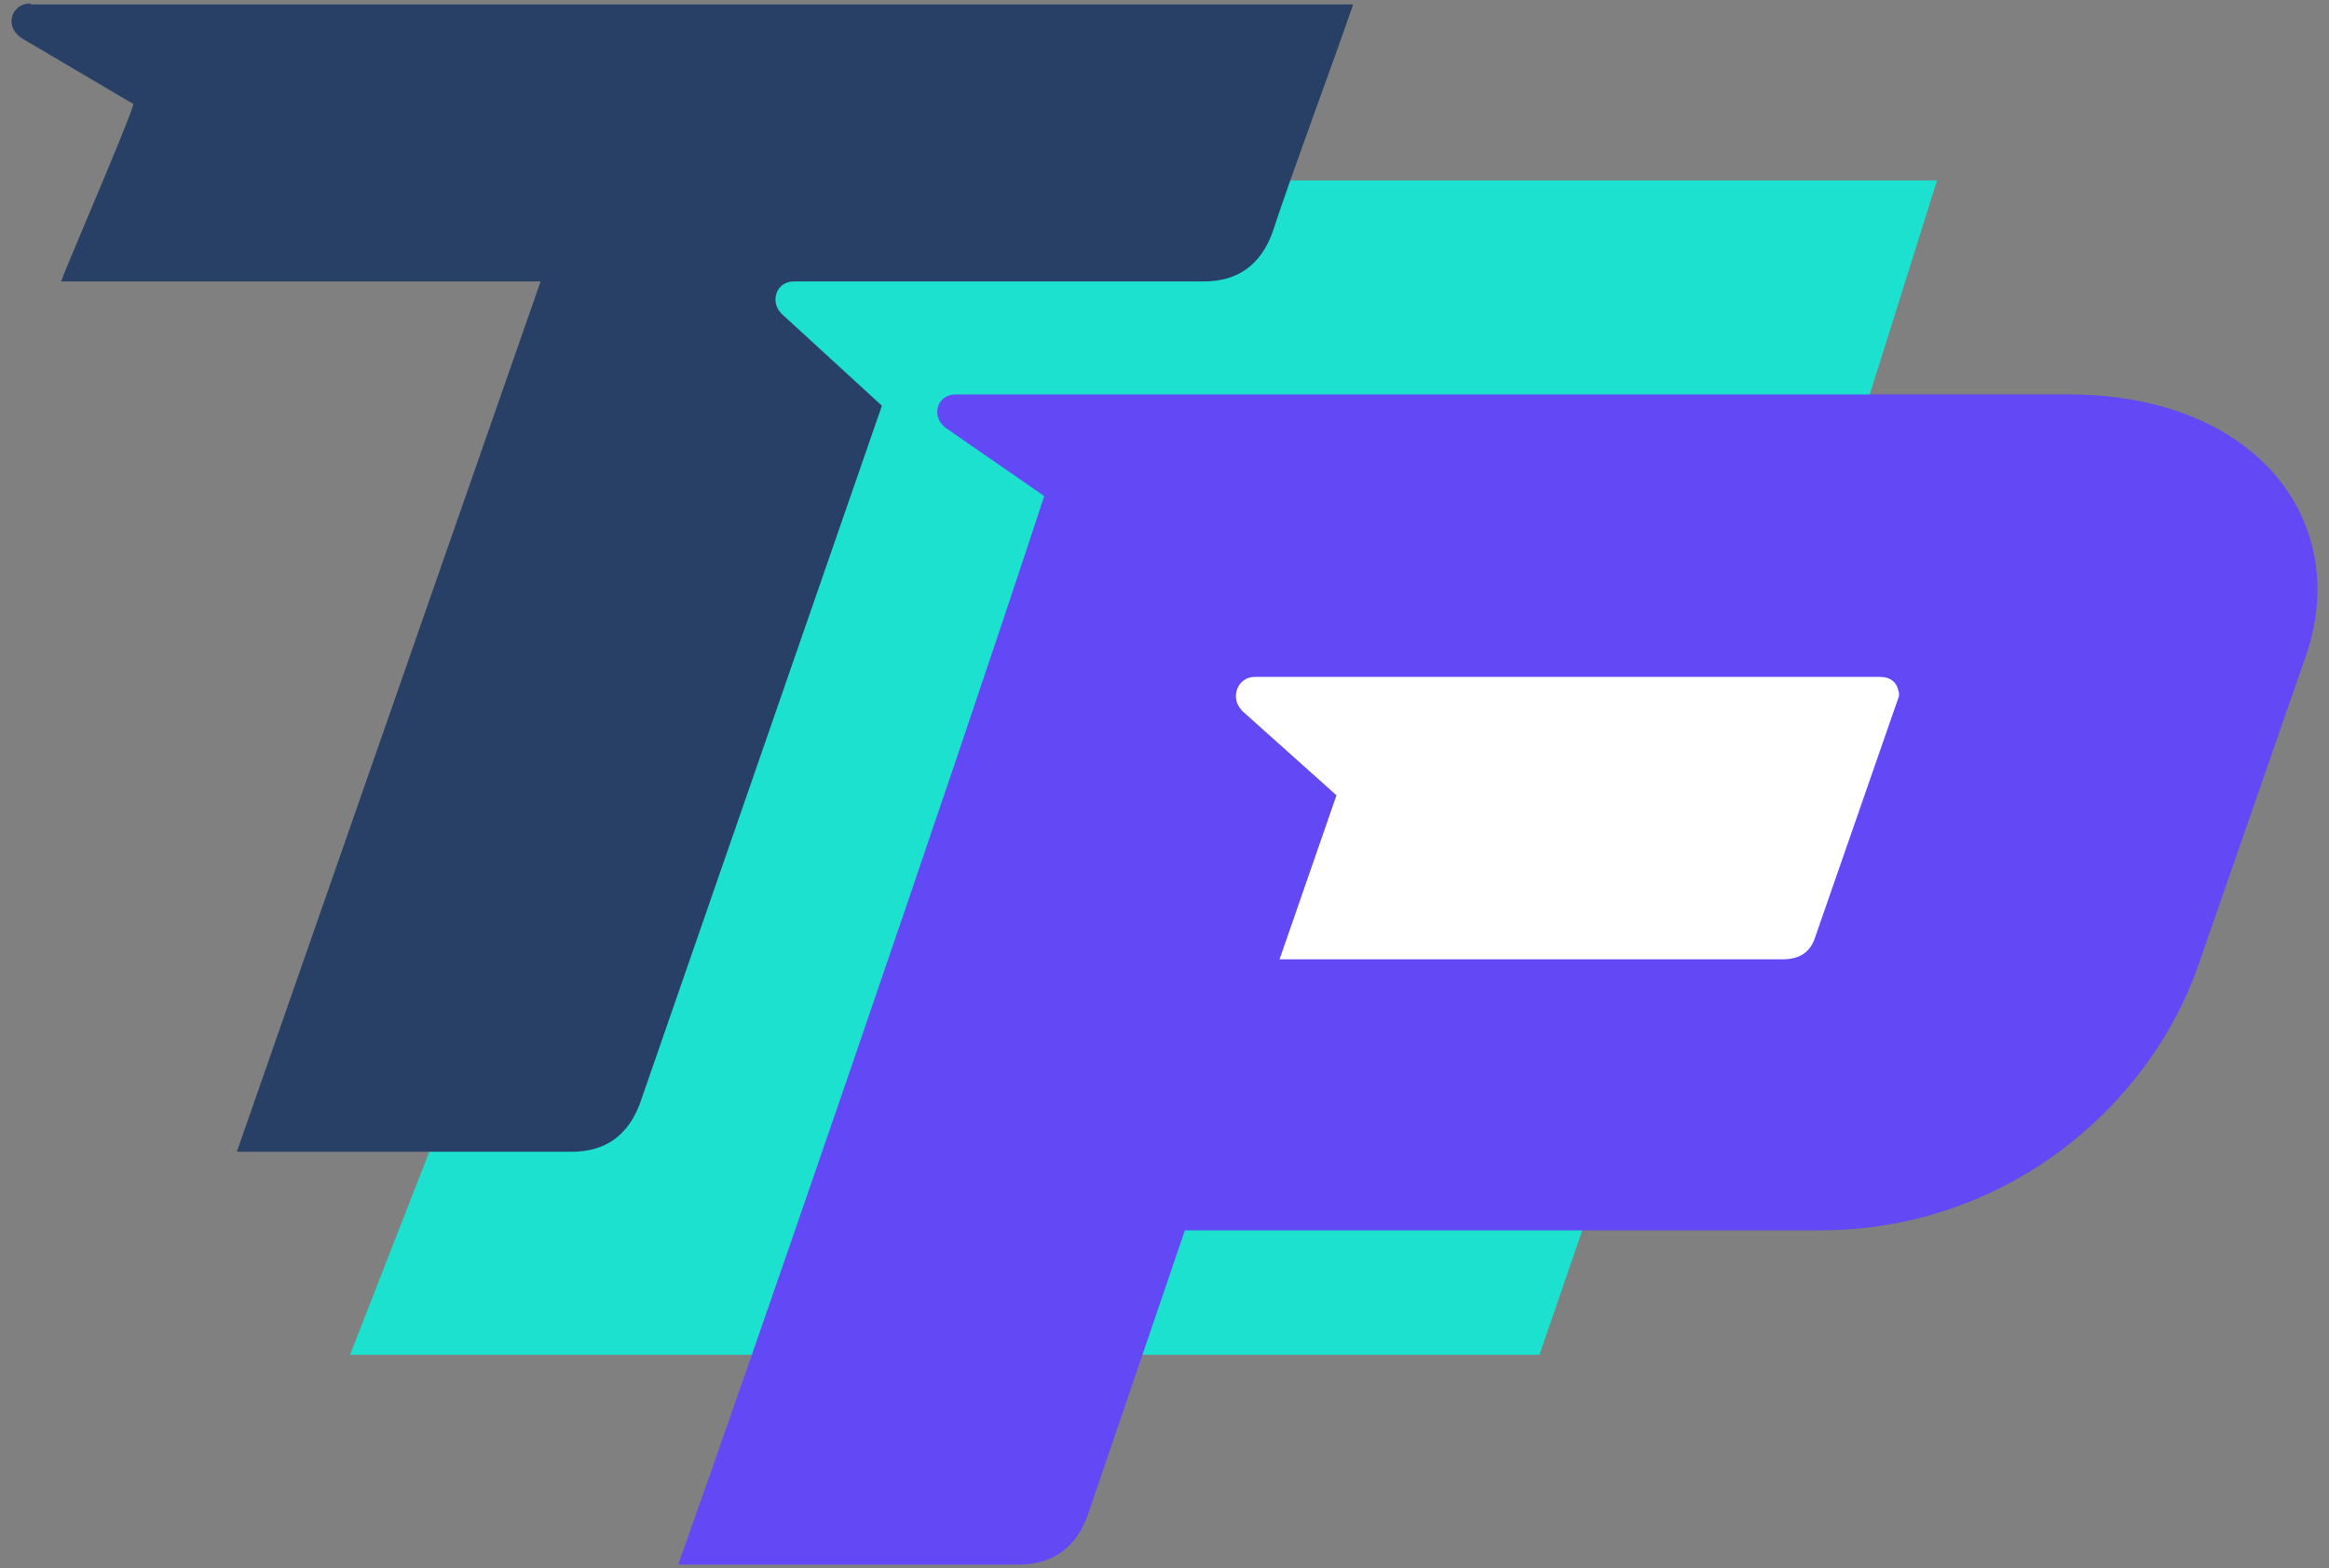
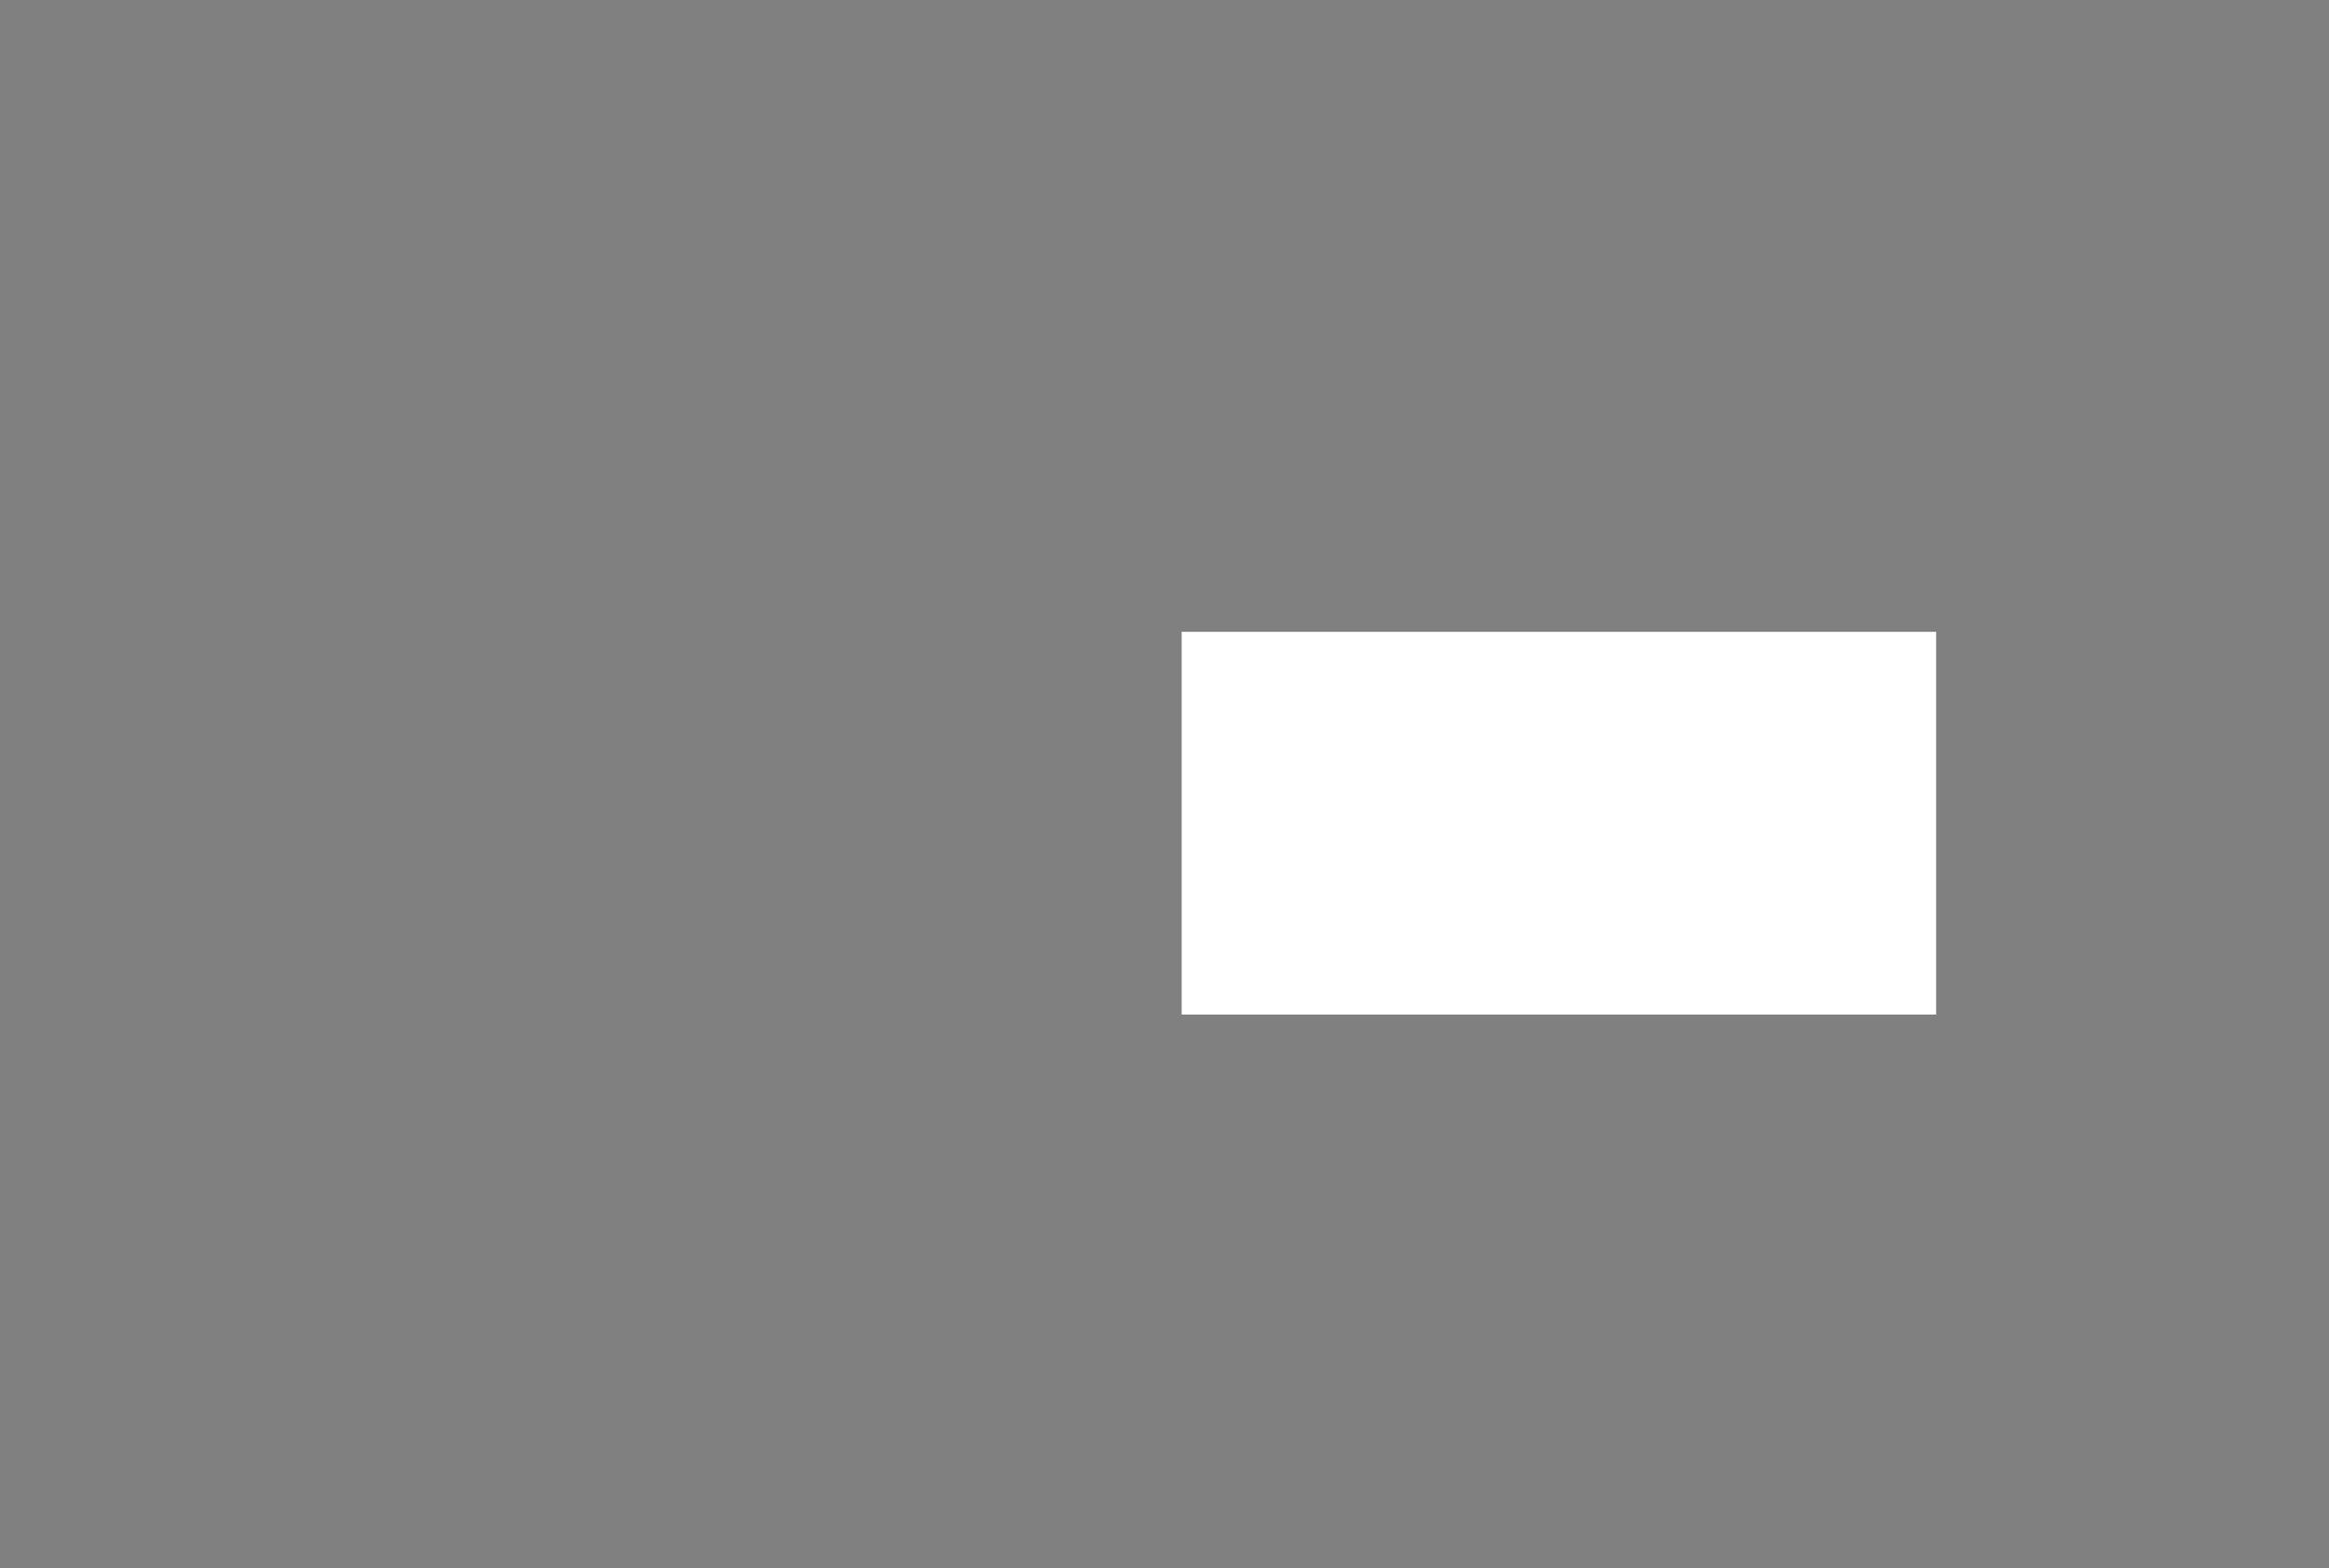
<svg xmlns="http://www.w3.org/2000/svg" width="101" height="68" viewBox="0 0 101 68" fill="none">
  <rect x="0" y="0" width="101" height="68" fill="#808080" stroke="none" />
-   <path d="M80.988 17.314L83.962 7.855H35.093L15.223 58.717H66.74L80.988 17.314Z" fill="#1CE1CF" stroke="#1CE1CF" stroke-width="0.059" />
-   <path d="M1.343 0.191H58.68C57.886 2.53 56.1 7.287 55.188 10.062C54.672 11.489 53.68 12.203 52.212 12.203H34.435C33.642 12.203 33.364 13.114 33.92 13.63L38.245 17.594L27.769 47.802C27.253 49.229 26.261 49.943 24.793 49.943H10.271L23.444 12.203H2.652C2.811 11.687 5.588 5.305 5.787 4.512L0.946 1.658C0.152 1.142 0.509 0.151 1.303 0.151L1.343 0.191Z" fill="#284066" />
  <rect x="51.244" y="27.397" width="32.719" height="16.597" fill="white" />
-   <path d="M45.284 21.51L41 18.547C40.348 18.034 40.644 17.105 41.434 17.105H89.702C97.954 17.105 102.1 22.755 99.928 28.641L95.368 41.756C93.275 47.919 87.037 53.351 78.923 53.351H51.384L47.179 65.676C46.666 67.118 45.659 67.849 44.139 67.849H29.411C32.313 59.731 41.217 33.914 45.284 21.51ZM53.832 30.794L57.958 34.487L55.49 41.598H77.305C78.035 41.598 78.469 41.302 78.686 40.729L82.319 30.28C82.319 30.28 82.398 30.142 82.319 29.925C82.24 29.569 81.963 29.352 81.529 29.352H54.424C53.634 29.352 53.338 30.3 53.852 30.794H53.832Z" fill="#6249F5" />
</svg>